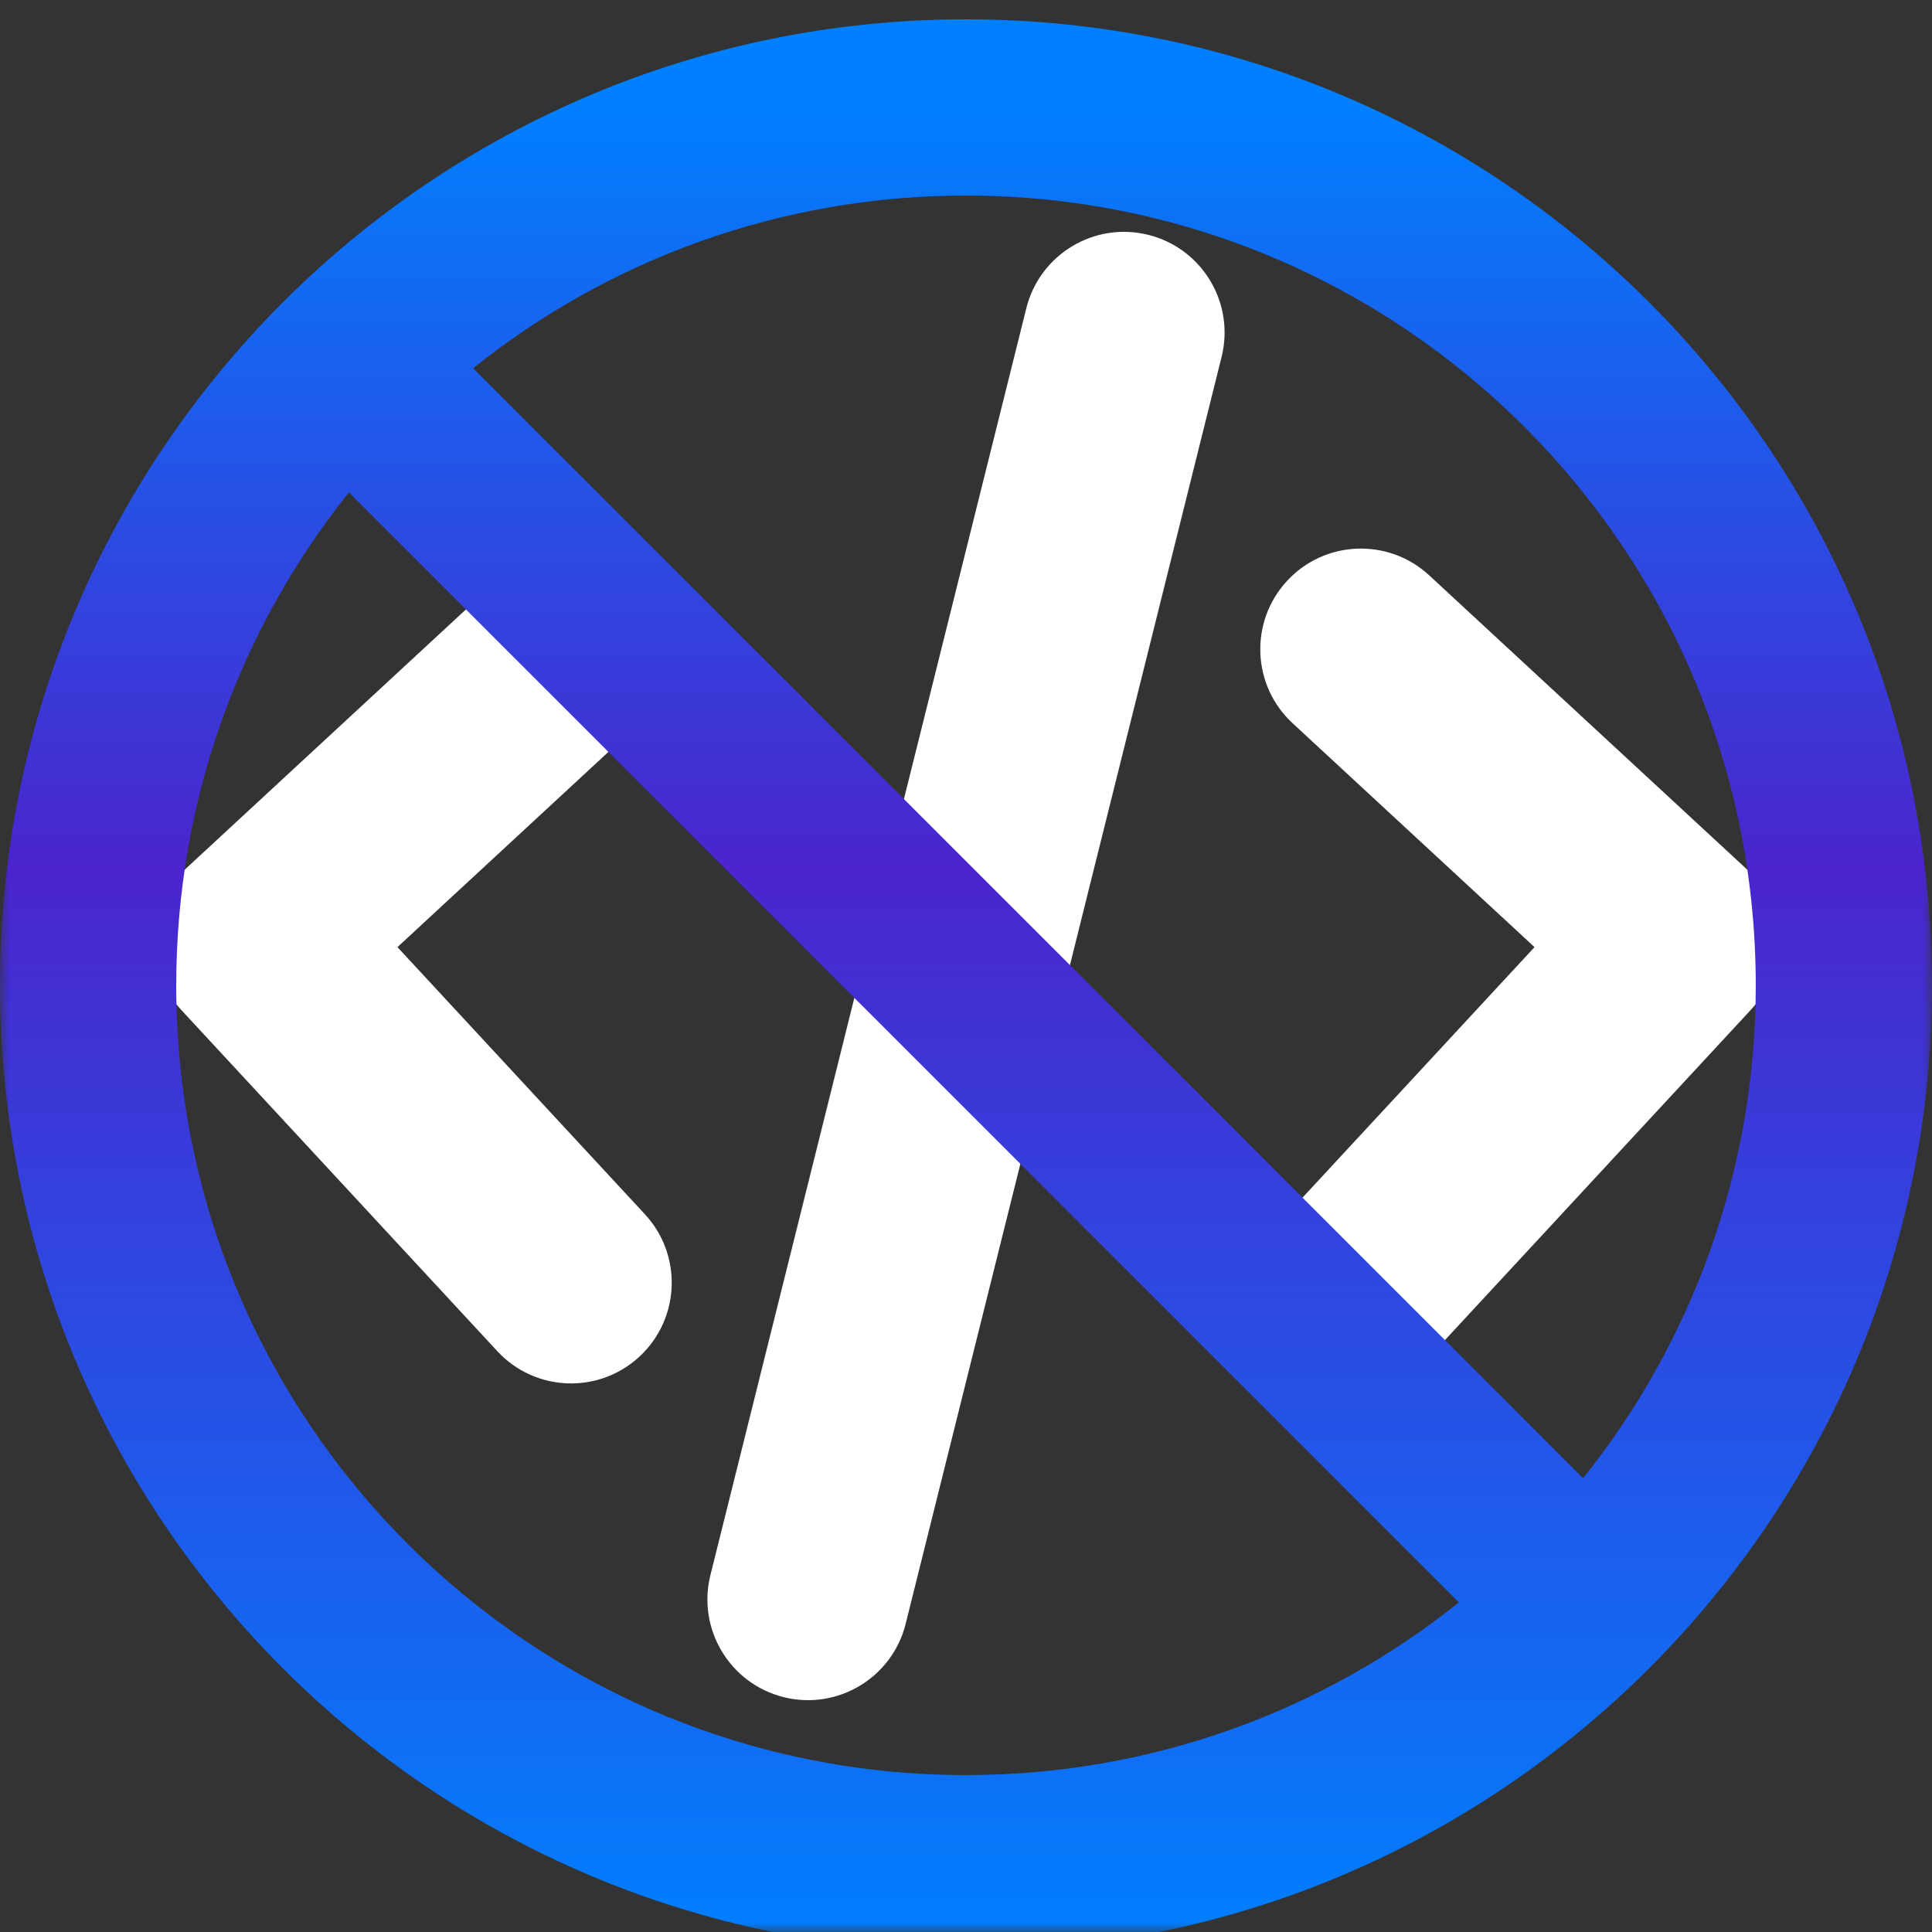
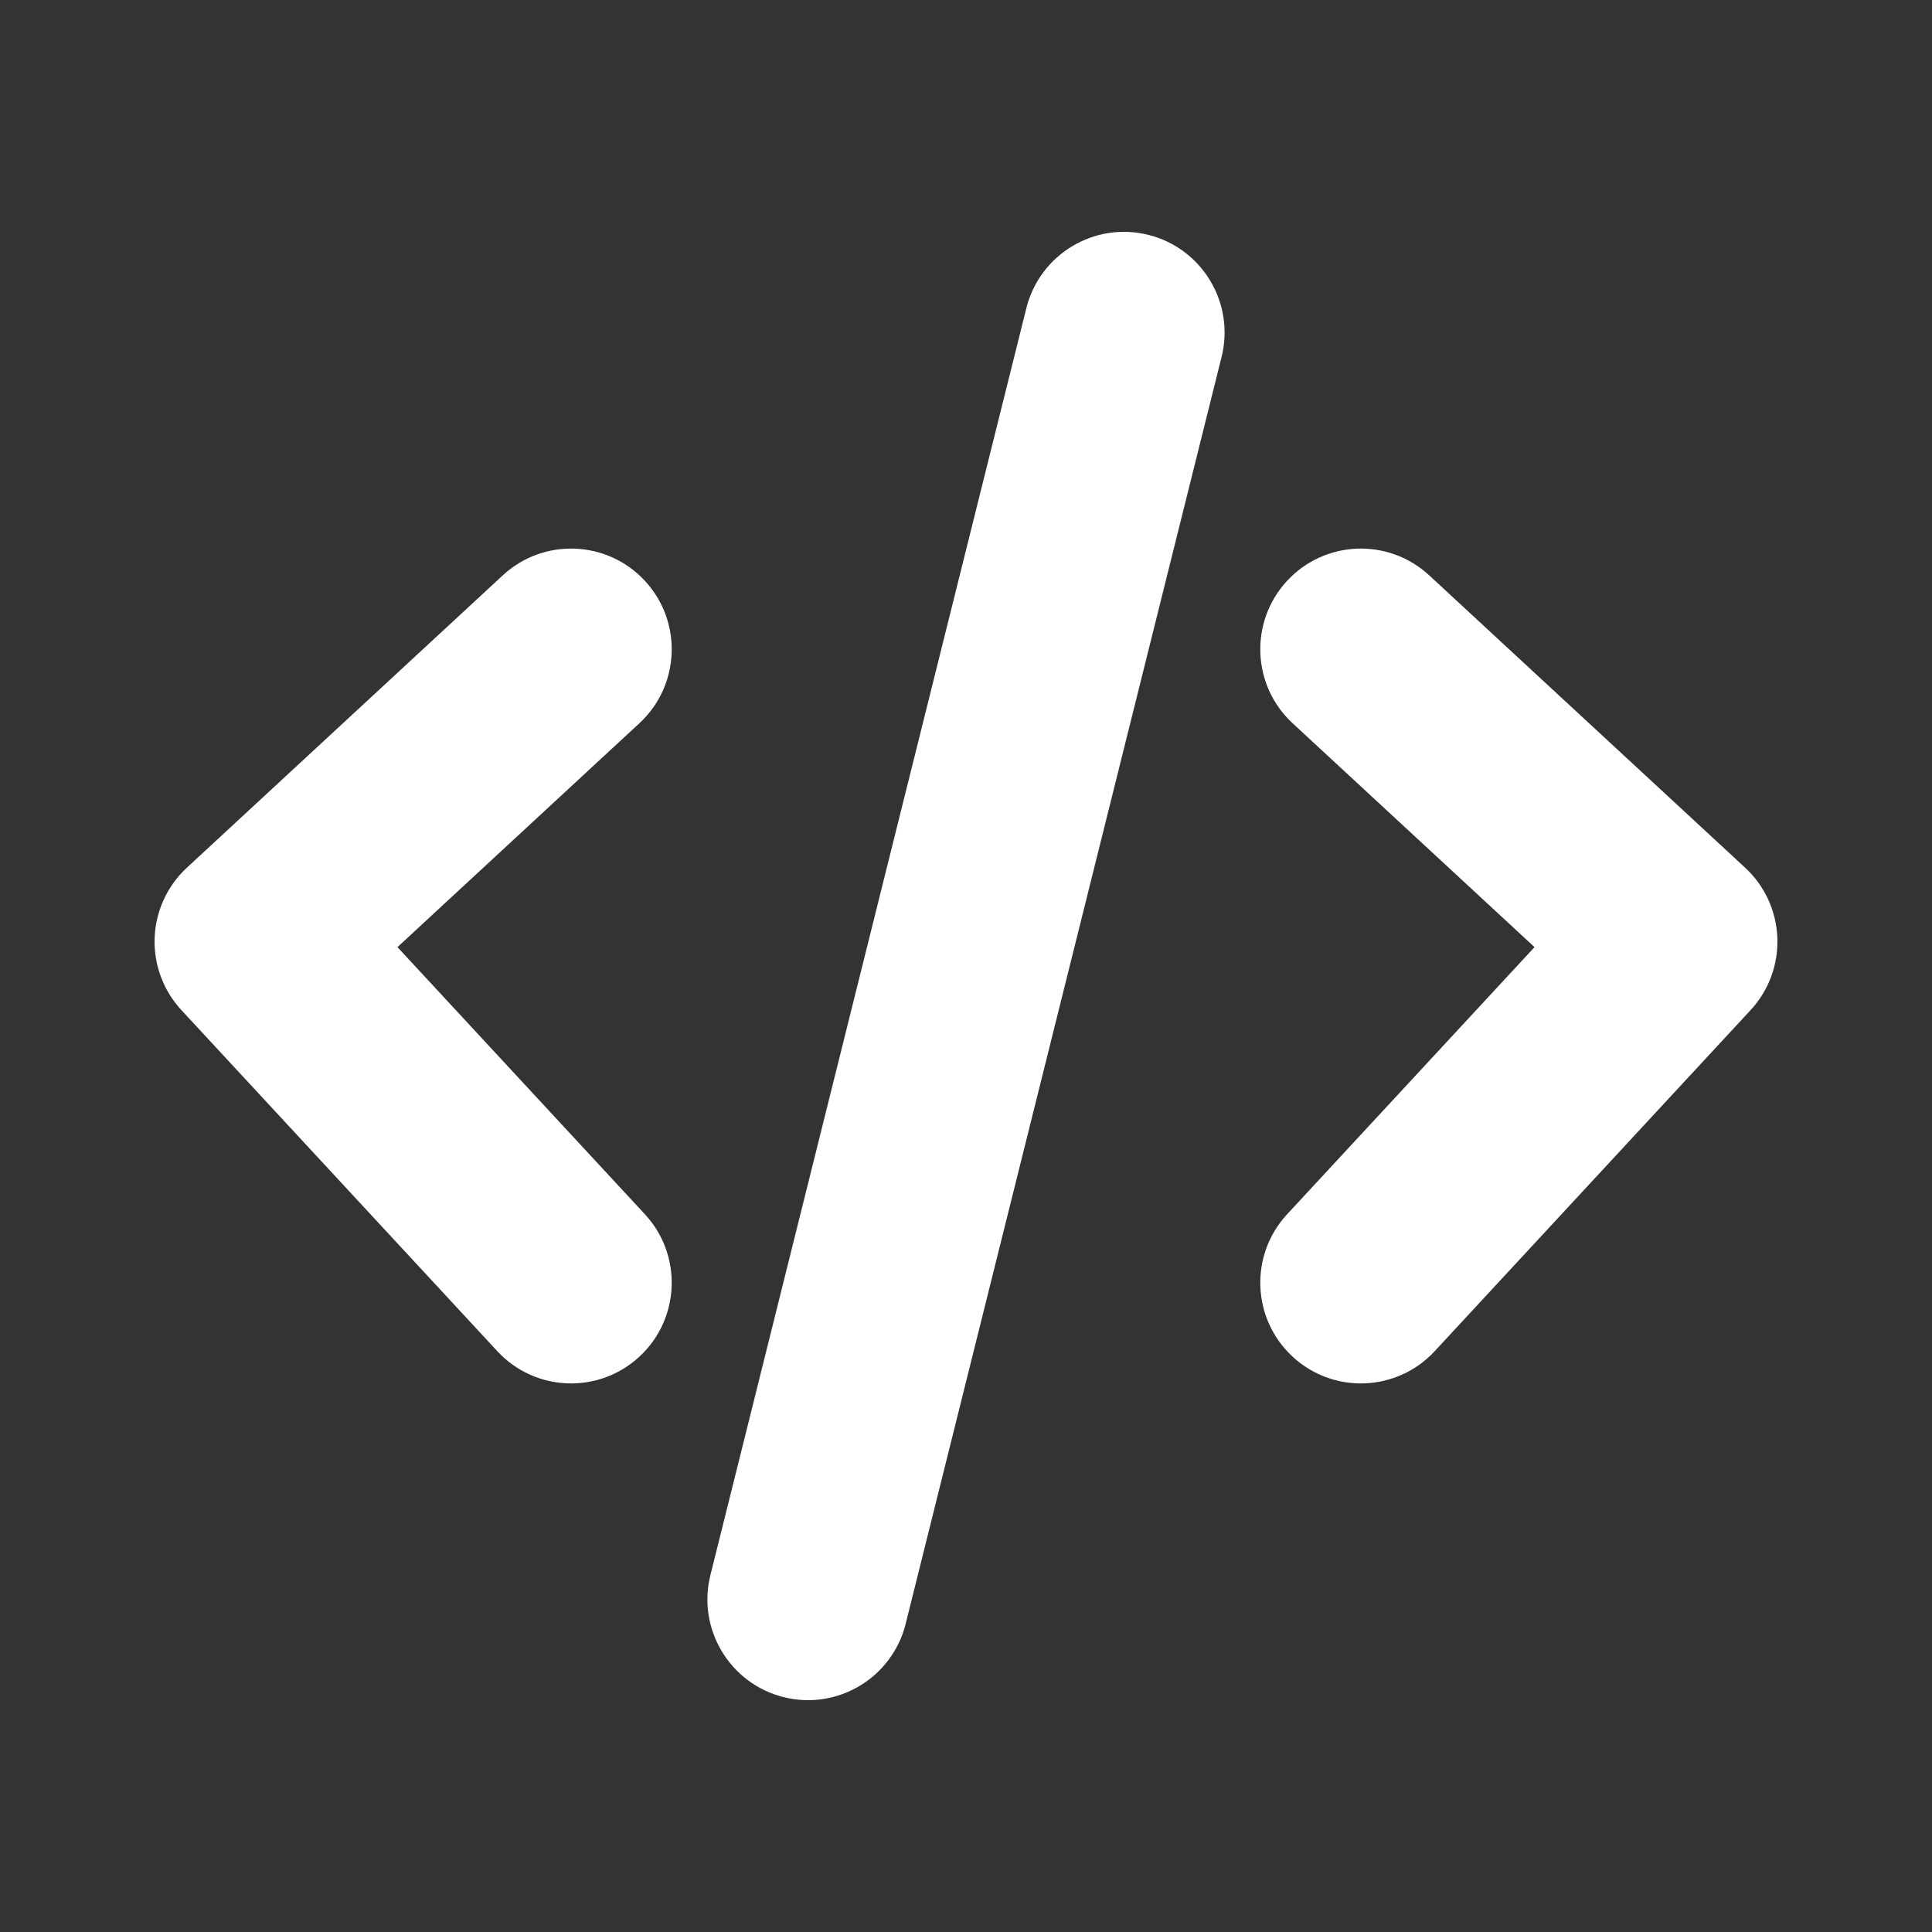
<svg xmlns="http://www.w3.org/2000/svg" width="100" height="100" viewBox="0 0 100 100" fill="none">
  <rect x="0" y="0" width="100" height="100" fill="#333333" stroke="none" />
  <mask id="mask0_2428_1414" style="mask-type:alpha" maskUnits="userSpaceOnUse" x="0" y="0" width="100" height="100">
    <rect width="100" height="100" fill="#D9D9D9" />
  </mask>
  <g mask="url(#mask0_2428_1414)">
    <path d="M53.123 15.951C53.82 13.159 56.647 11.459 59.437 12.156C62.228 12.853 63.925 15.683 63.229 18.476L46.877 84.049C46.18 86.841 43.353 88.541 40.563 87.844C37.772 87.147 36.075 84.317 36.771 81.525L53.123 15.951ZM26.024 29.78C28.136 27.826 31.431 27.955 33.384 30.068C35.337 32.182 35.208 35.48 33.096 37.434L20.572 49.023L33.38 62.85C35.335 64.961 35.21 68.259 33.1 70.216C30.991 72.173 27.696 72.048 25.741 69.937L9.389 52.282C8.449 51.268 7.951 49.921 8.004 48.538C8.057 47.156 8.657 45.851 9.672 44.912L26.024 29.78ZM66.616 30.068C68.569 27.955 71.864 27.826 73.976 29.78L90.328 44.912C91.343 45.851 91.943 47.156 91.996 48.538C92.049 49.921 91.551 51.268 90.611 52.282L74.259 69.937C72.304 72.048 69.009 72.173 66.9 70.216C64.79 68.259 64.665 64.961 66.621 62.85L79.427 49.023L66.904 37.434C64.793 35.48 64.663 32.182 66.616 30.068Z" fill="white" />
-     <path fill-rule="evenodd" clip-rule="evenodd" d="M50 101C77.614 101 100 78.614 100 51C100 23.386 77.614 1 50 1C22.386 1 0 23.386 0 51C0 78.614 22.386 101 50 101ZM50 91.878C27.424 91.878 9.122 73.576 9.122 51C9.122 41.349 12.466 32.48 18.059 25.487L75.513 82.941C68.52 88.534 59.651 91.878 50 91.878ZM81.941 76.513C87.534 69.52 90.878 60.651 90.878 51C90.878 28.424 72.576 10.122 50 10.122C40.349 10.122 31.48 13.466 24.487 19.059L81.941 76.513Z" fill="url(#paint0_linear_2428_1414)" />
  </g>
  <defs>
    <linearGradient id="paint0_linear_2428_1414" x1="50" y1="1" x2="50" y2="101" gradientUnits="userSpaceOnUse">
      <stop offset="0.043" stop-color="#0080FF" />
      <stop offset="0.438" stop-color="#4B24CD" />
      <stop offset="1" stop-color="#0080FF" />
    </linearGradient>
  </defs>
</svg>